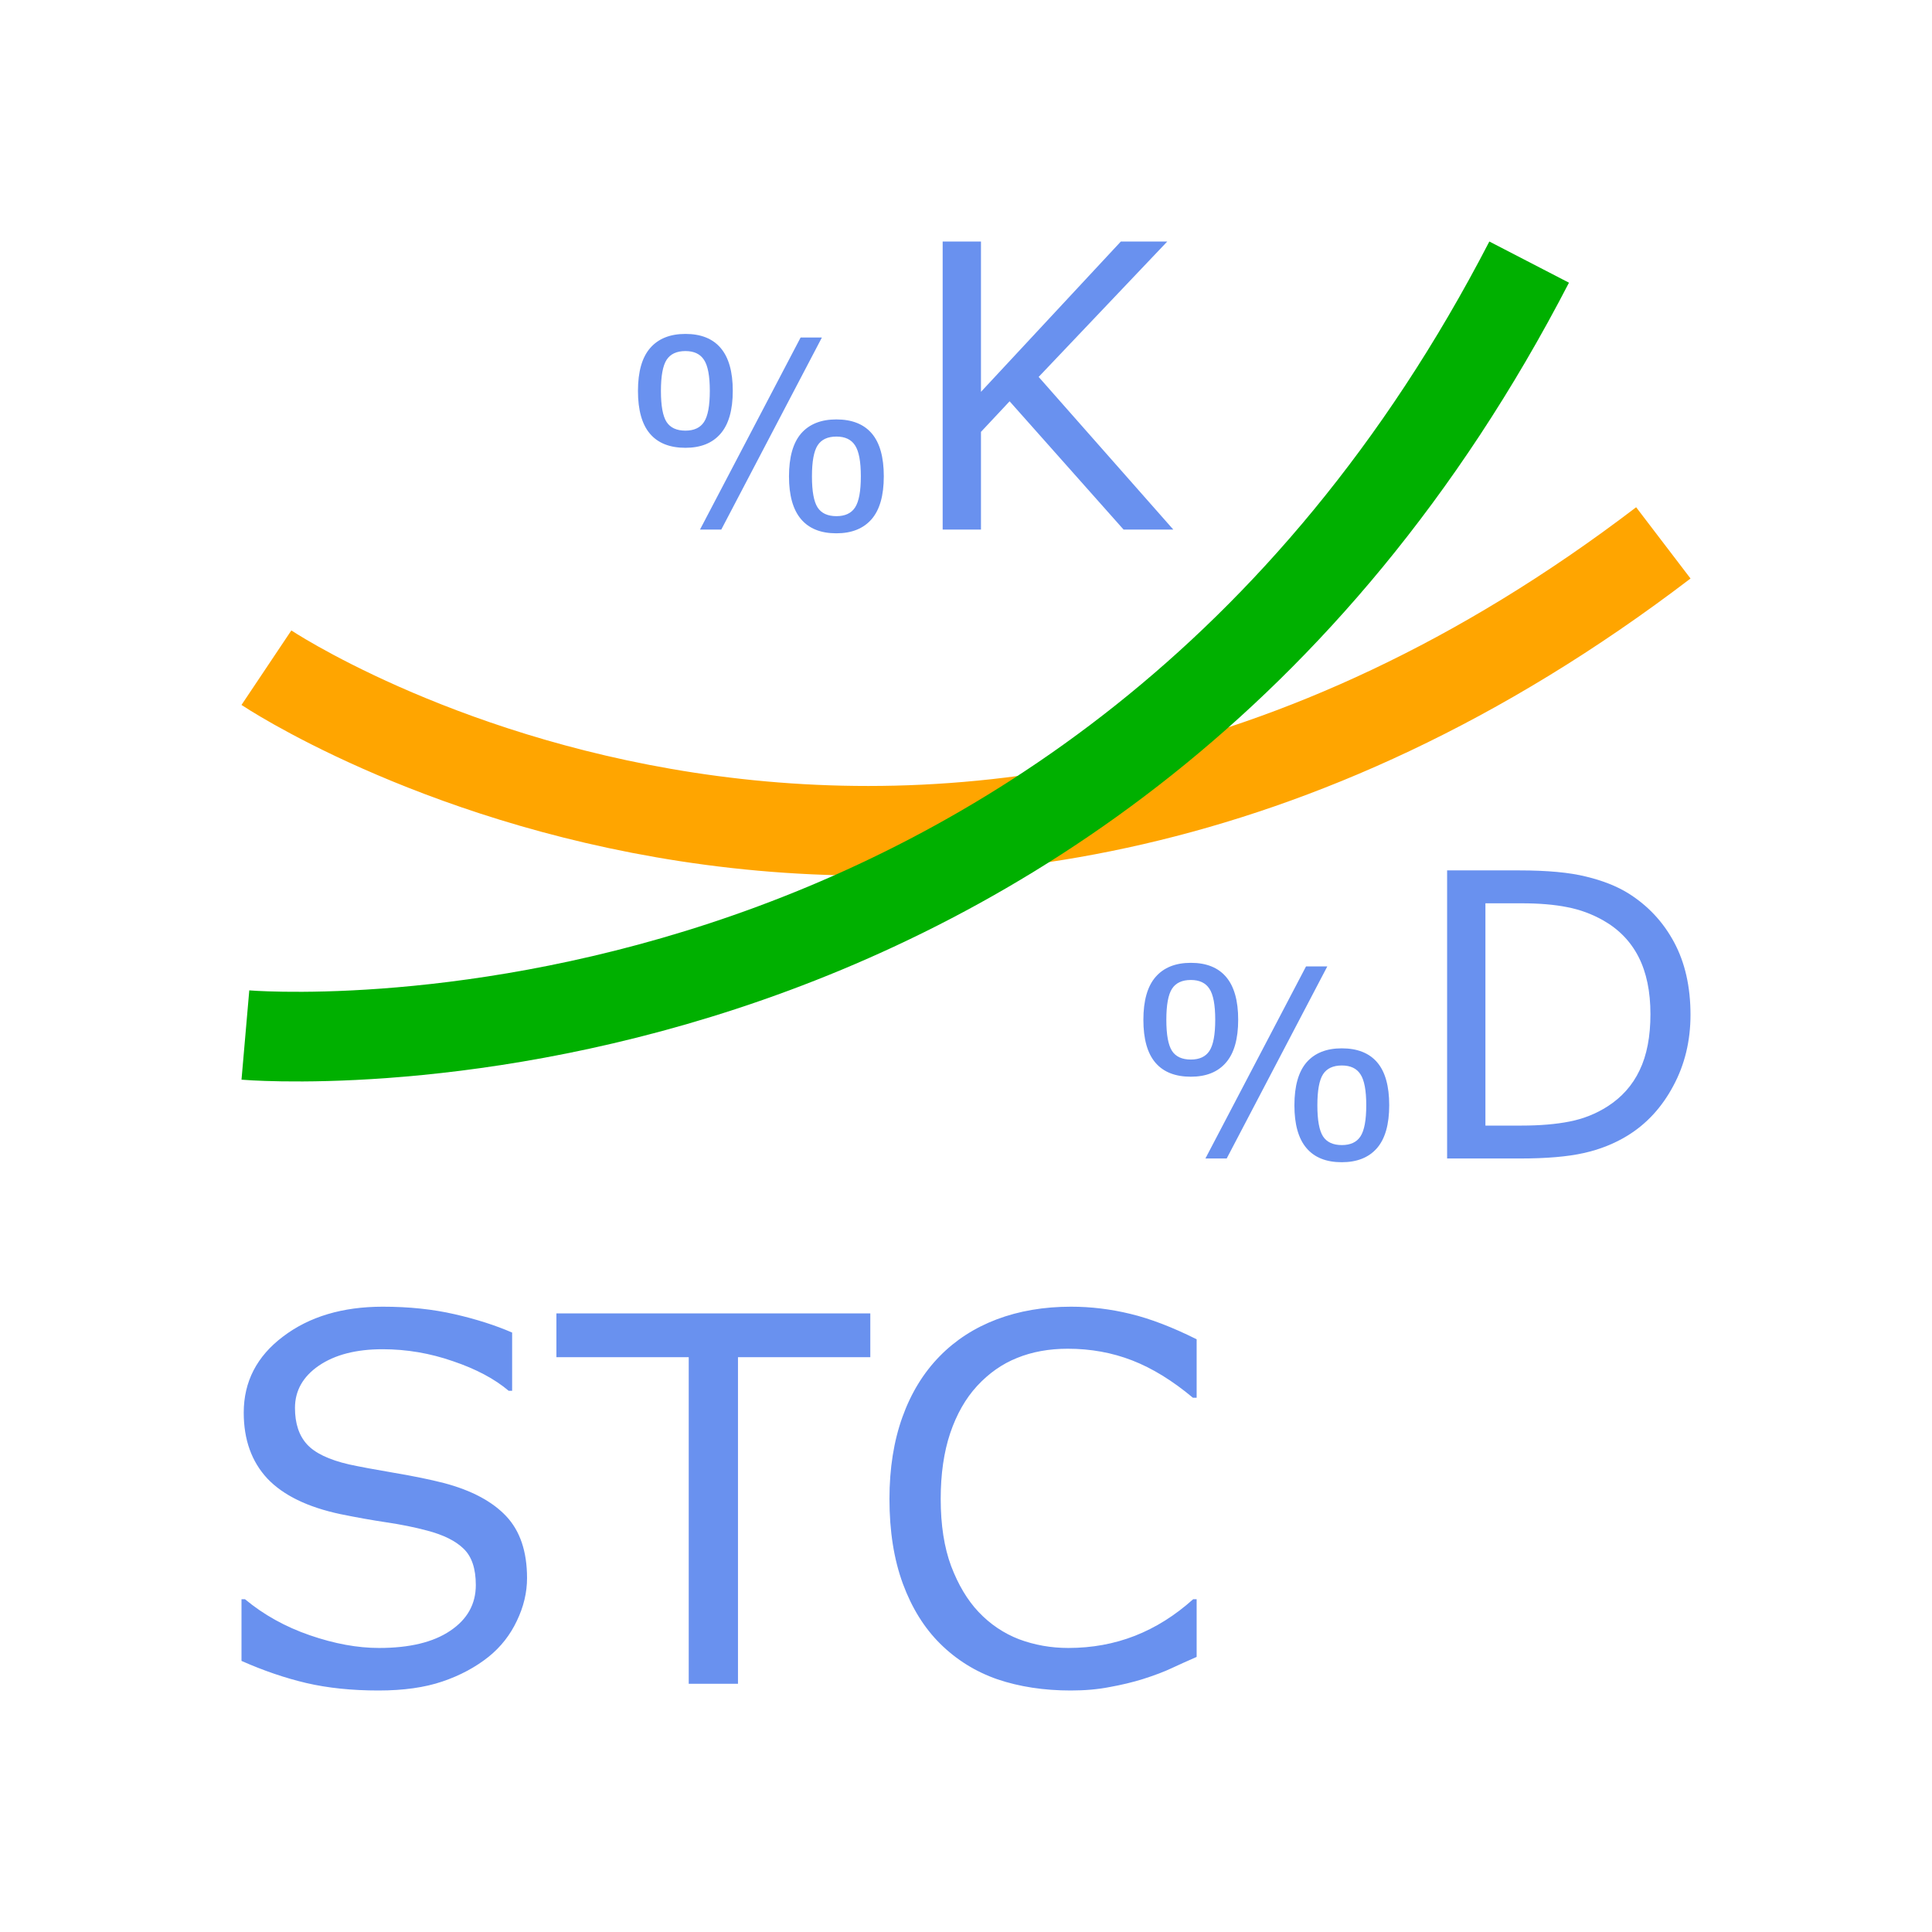
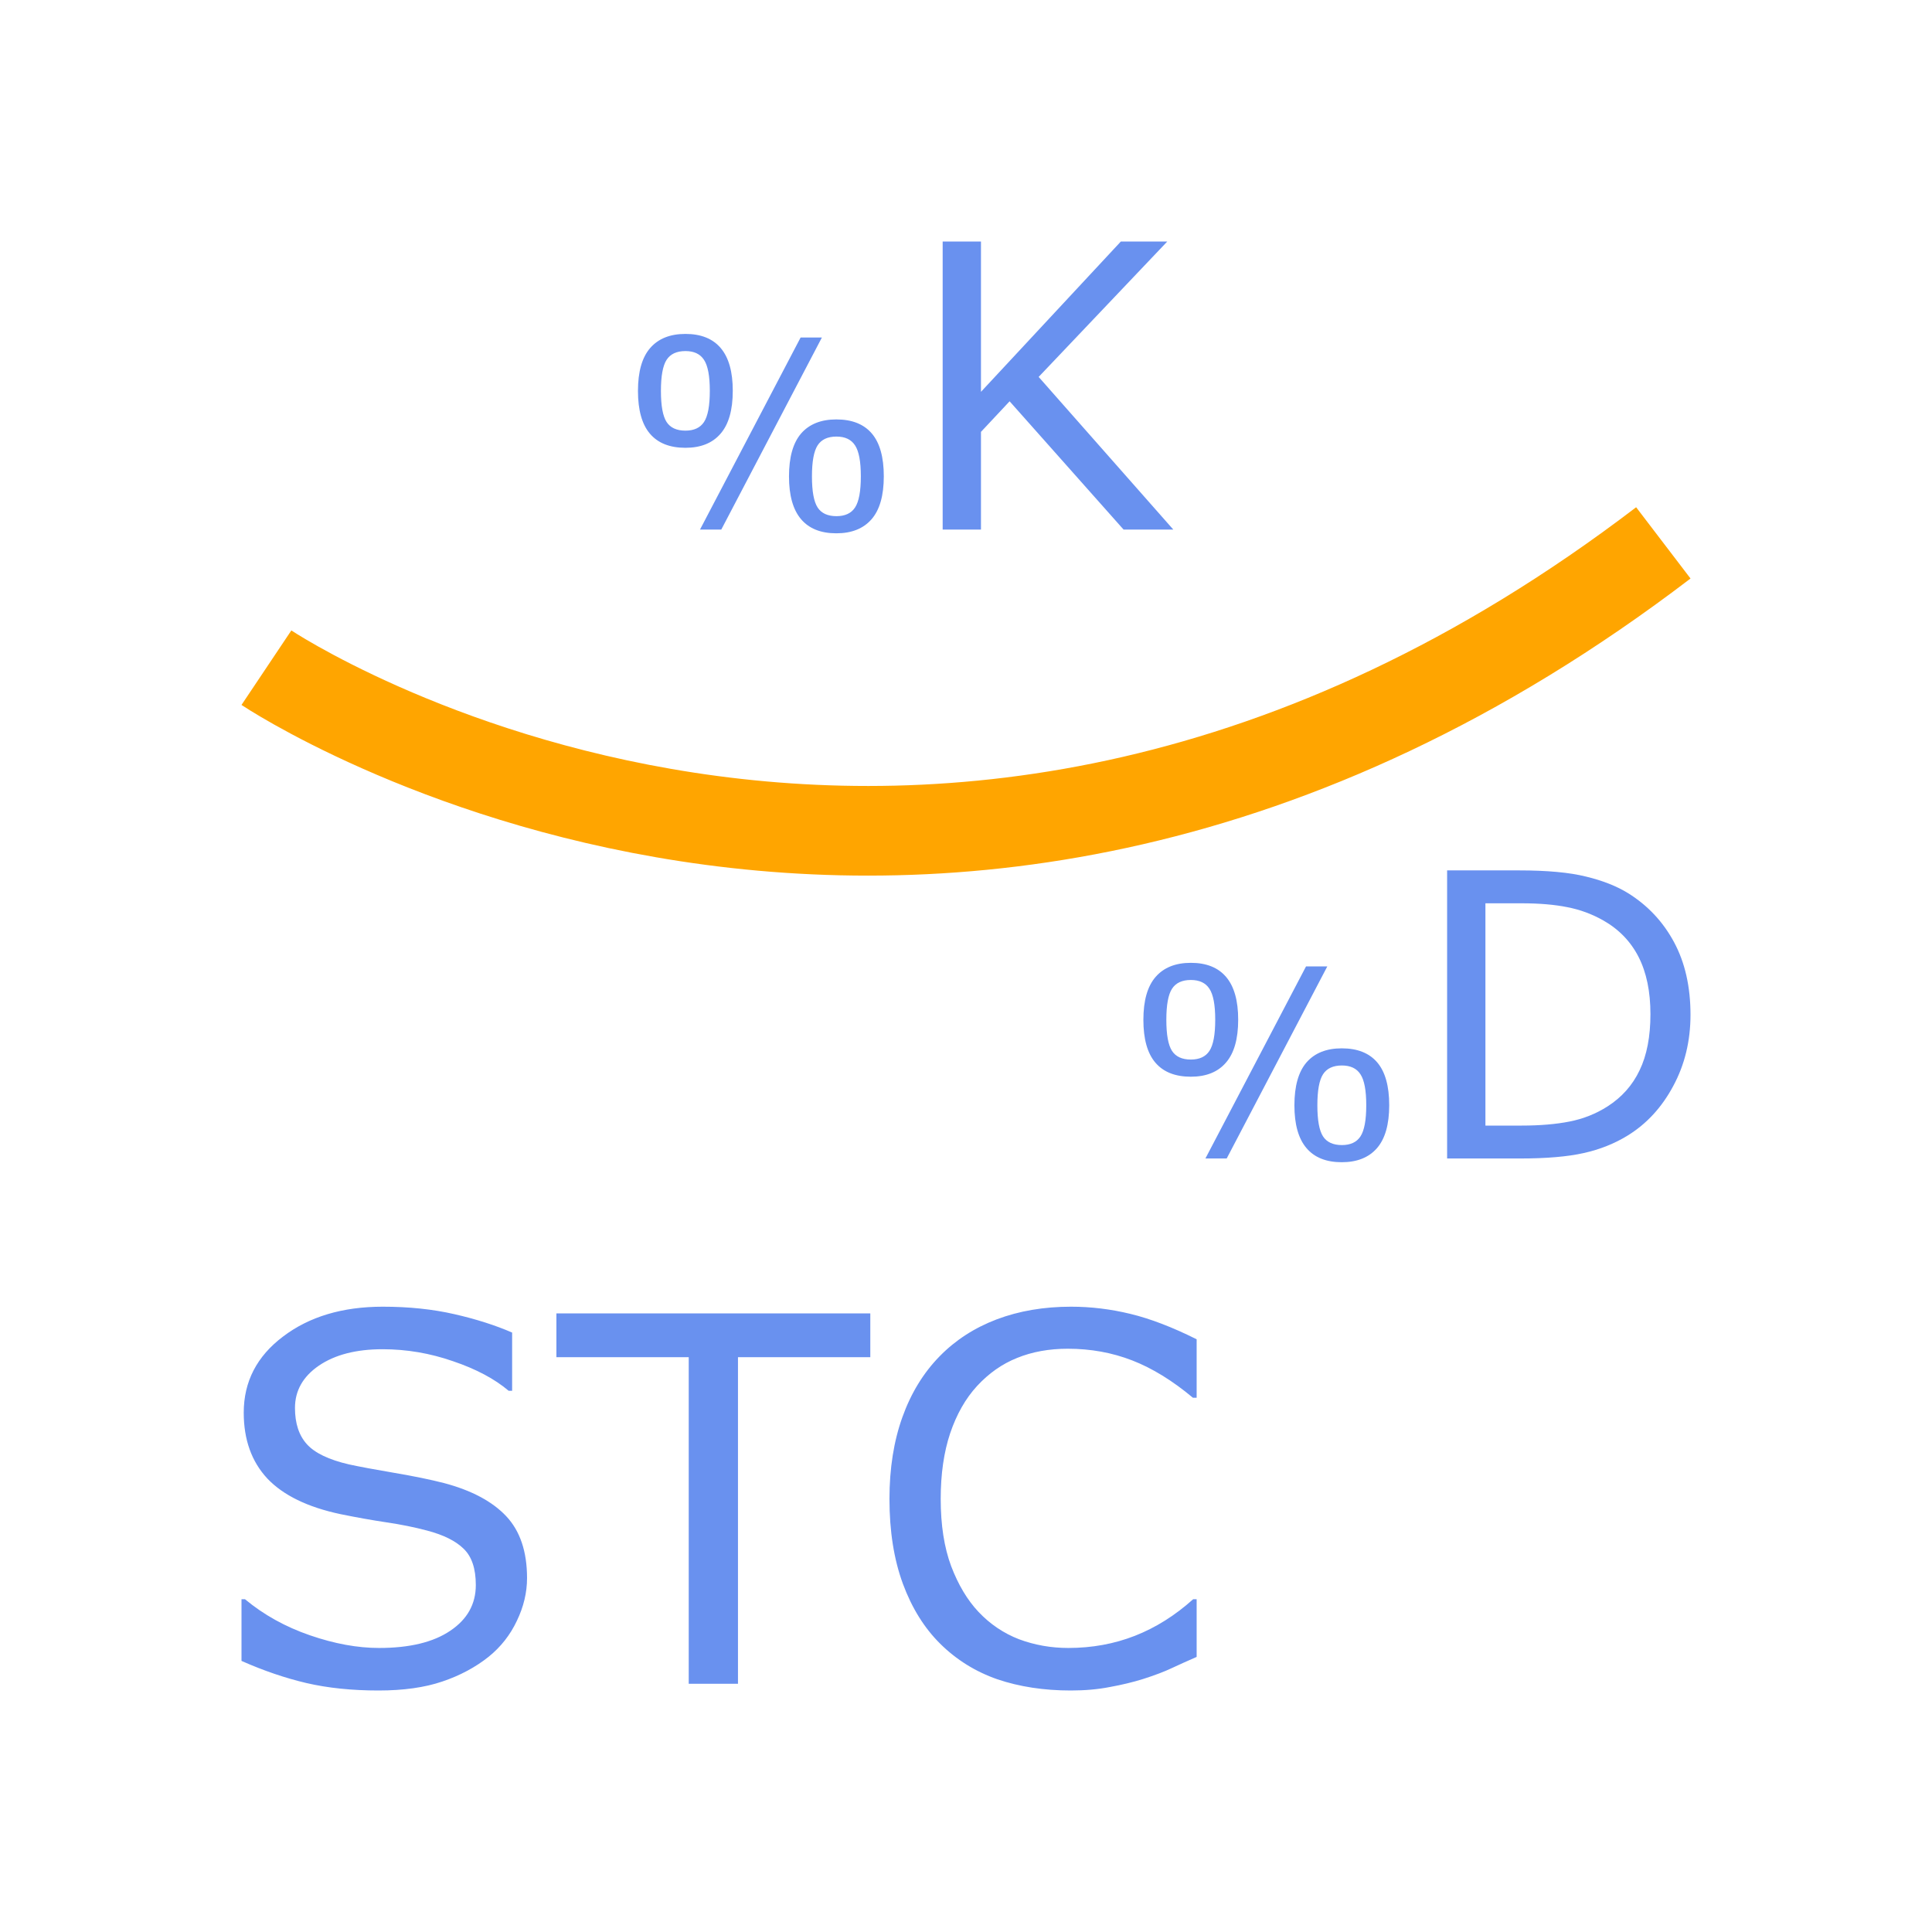
<svg xmlns="http://www.w3.org/2000/svg" xmlns:ns1="http://sodipodi.sourceforge.net/DTD/sodipodi-0.dtd" xmlns:ns2="http://www.inkscape.org/namespaces/inkscape" viewBox="0 0 128 128" version="1.1" id="svg24" ns1:docname="3187.svg" ns2:version="0.92.4 (5da689c313, 2019-01-14)">
  <defs id="defs28" />
  <ns1:namedview pagecolor="#ffffff" bordercolor="#666666" borderopacity="1" objecttolerance="10" gridtolerance="10" guidetolerance="10" ns2:pageopacity="0" ns2:pageshadow="2" ns2:window-width="716" ns2:window-height="480" id="namedview26" showgrid="false" ns2:zoom="1.84375" ns2:cx="45.016949" ns2:cy="64" ns2:window-x="0" ns2:window-y="0" ns2:window-maximized="0" ns2:current-layer="svg24" />
  <path d="M17.651 44.236S61.19 73.369 110.2 35.967" fill="none" fill-rule="evenodd" stroke="orange" stroke-width="5.939" id="path2" />
-   <path d="M16.258 68.573s56.042 4.88 85.053-51.208" fill="none" fill-rule="evenodd" stroke="green" stroke-width="5.939" id="path4" style="stroke:#00b000" />
  <g style="line-height:125%;fill:#6991ef" font-weight="400" font-size="40" font-family="sans-serif" letter-spacing="0" word-spacing="0" fill="#285bc1" id="g10">
    <path d="M82.033 67.558q0 1.914-.812 2.845-.803.932-2.324.932-1.556 0-2.35-.932-.795-.931-.795-2.837 0-1.914.812-2.845.812-.931 2.333-.931 1.546 0 2.34.94.796.94.796 2.828zm5.904-3.53l-6.665 12.724h-1.41l6.665-12.723h1.41zm4.102 9.195q0 1.914-.812 2.846-.812.931-2.333.931-1.547 0-2.341-.94-.795-.94-.795-2.828 0-1.914.803-2.846.812-.931 2.333-.931 1.555 0 2.35.931.795.932.795 2.837zm-11.527-5.665q0-1.47-.385-2.05-.376-.582-1.23-.582-.872 0-1.248.581t-.376 2.06q0 1.478.376 2.059.376.572 1.248.572.854 0 1.23-.572.385-.581.385-2.068zm10.006 5.665q0-1.47-.385-2.05-.376-.582-1.23-.582-.872 0-1.248.581t-.376 2.06q0 1.478.376 2.059.376.573 1.248.573.854 0 1.23-.573.385-.581.385-2.068z" font-size="17.5" id="path6" style="fill:#6991ef" />
    <path d="M112 67.229q0 2.602-1.141 4.717-1.128 2.115-3.012 3.28-1.308.808-2.923 1.167-1.602.36-4.23.36h-4.819V57.666h4.768q2.795 0 4.435.41 1.654.398 2.794 1.103 1.949 1.217 3.038 3.242Q112 64.448 112 67.23zm-2.654-.039q0-2.243-.781-3.78-.782-1.539-2.333-2.423-1.128-.641-2.397-.885-1.269-.256-3.038-.256h-2.384v14.727h2.384q1.833 0 3.192-.269 1.371-.27 2.512-1 1.423-.91 2.128-2.397.717-1.486.717-3.717z" font-size="26.25" id="path8" style="fill:#6991ef" />
  </g>
  <g style="line-height:125%;fill:#6991ef" font-weight="400" font-size="40" font-family="sans-serif" letter-spacing="0" word-spacing="0" fill="#285bc1" id="g16">
    <path d="M48.548 25.89q0 1.915-.812 2.846-.803.932-2.324.932-1.556 0-2.35-.932-.795-.931-.795-2.837 0-1.914.812-2.845.812-.931 2.333-.931 1.546 0 2.34.94.796.94.796 2.828zm5.904-3.528l-6.665 12.723h-1.41l6.665-12.723h1.41zm4.102 9.194q0 1.914-.812 2.846-.812.931-2.333.931-1.547 0-2.341-.94-.795-.94-.795-2.828 0-1.914.803-2.846.812-.931 2.333-.931 1.555 0 2.35.931.795.932.795 2.837zm-11.527-5.665q0-1.47-.385-2.05-.376-.582-1.23-.582-.872 0-1.248.581t-.376 2.06q0 1.478.376 2.059.376.572 1.248.572.854 0 1.23-.572.385-.581.385-2.068zm10.006 5.665q0-1.47-.385-2.05-.376-.582-1.23-.582-.872 0-1.248.581t-.376 2.06q0 1.478.376 2.059.376.573 1.248.573.854 0 1.23-.573.385-.581.385-2.068z" font-size="17.5" id="path12" style="fill:#6991ef" />
    <path d="M77.733 35.085h-3.294l-7.55-8.498-1.897 2.025v6.473h-2.538V16h2.538v9.96L74.26 16h3.076l-8.523 8.972 8.92 10.113z" font-size="26.25" id="path14" style="fill:#6991ef" />
  </g>
  <g id="g22" style="fill:#6991ef">
    <g style="line-height:125%;fill:#6991ef" font-weight="400" font-size="33.75" font-family="sans-serif" letter-spacing="0" word-spacing="0" fill="#285bc1" id="g20">
      <path d="M34.918 104.551q0 1.434-.675 2.835-.66 1.4-1.862 2.373-1.319 1.054-3.082 1.648-1.747.593-4.219.593-2.653 0-4.779-.494-2.11-.495-4.301-1.467v-4.087h.23q1.863 1.55 4.302 2.39 2.439.84 4.581.84 3.032 0 4.713-1.137 1.698-1.137 1.698-3.032 0-1.632-.808-2.406-.79-.775-2.422-1.203-1.236-.33-2.686-.544-1.434-.214-3.05-.544-3.262-.692-4.844-2.357-1.566-1.68-1.566-4.367 0-3.081 2.604-5.042 2.604-1.978 6.608-1.978 2.588 0 4.746.495 2.16.494 3.824 1.219v3.856h-.231q-1.4-1.186-3.691-1.96-2.275-.792-4.664-.792-2.62 0-4.219 1.088-1.582 1.087-1.582 2.801 0 1.533.791 2.406.791.874 2.785 1.335 1.055.23 3 .56 1.944.33 3.295.676 2.736.725 4.12 2.192t1.384 4.103zM57.66 89.917h-8.767v21.638H45.63V89.917h-8.767v-2.9H57.66v2.9zM79.281 109.775q-.906.396-1.648.742-.725.346-1.911.725-1.006.313-2.192.527-1.17.231-2.587.231-2.67 0-4.862-.742-2.175-.758-3.79-2.356-1.582-1.566-2.472-3.972-.89-2.422-.89-5.62 0-3.031.857-5.421t2.472-4.037q1.565-1.599 3.774-2.44 2.224-.84 4.927-.84 1.978 0 3.939.478 1.977.478 4.383 1.681v3.873h-.247q-2.027-1.698-4.02-2.472-1.995-.775-4.27-.775-1.861 0-3.36.61-1.484.593-2.654 1.862-1.137 1.236-1.78 3.131-.626 1.879-.626 4.35 0 2.588.692 4.45.709 1.862 1.813 3.032 1.153 1.22 2.686 1.813 1.549.577 3.263.577 2.356 0 4.416-.807 2.06-.808 3.857-2.423h.23v3.823z" id="path18" style="fill:#6991ef" />
    </g>
  </g>
</svg>